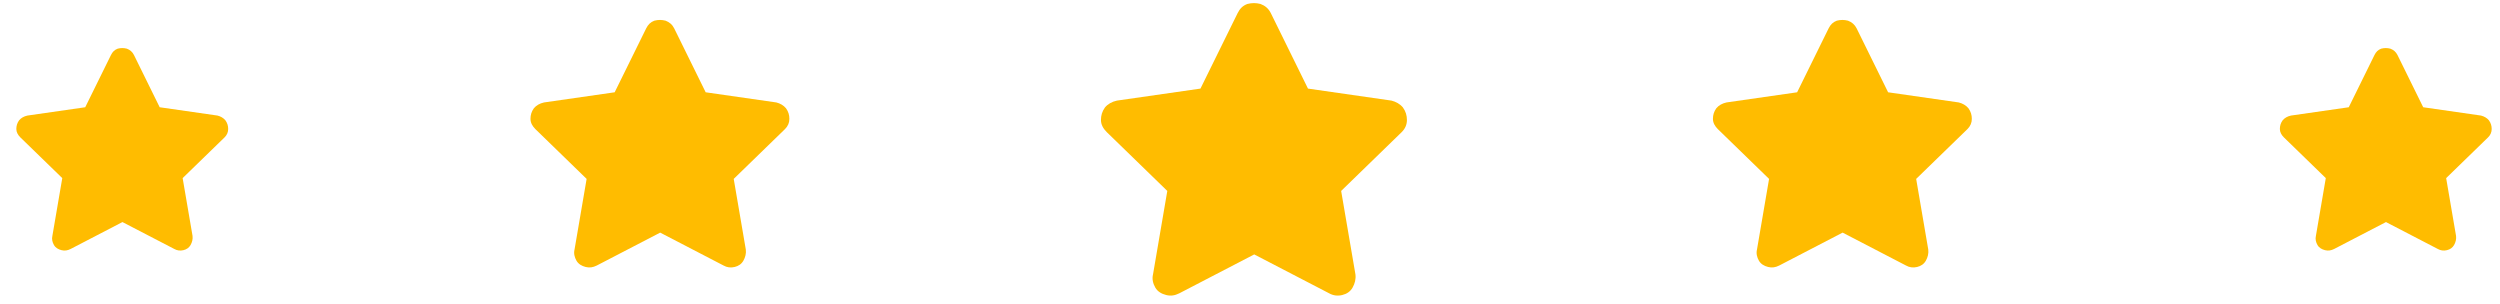
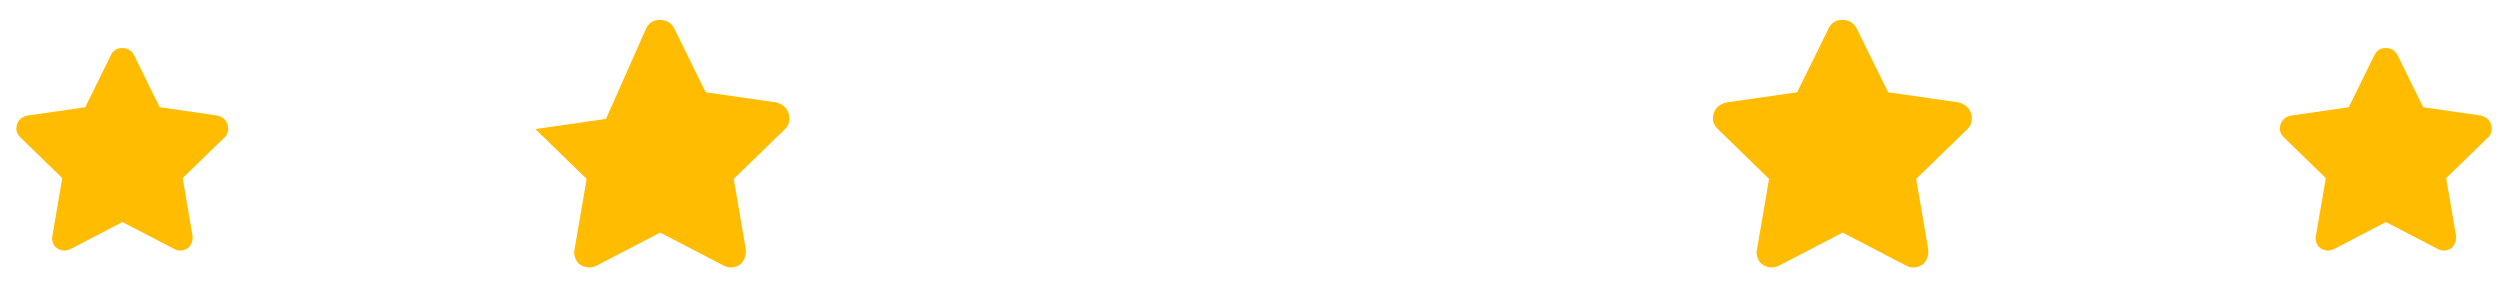
<svg xmlns="http://www.w3.org/2000/svg" fill="none" height="27" viewBox="0 0 222 27" width="222">
  <g fill="#ffbc00">
    <path d="m9.855 4.883c.141-.281.316-.457.598-.562.281-.07.527-.07.809 0 .281.105.492.281.633.562l2.285 4.641 5.133.738c.281.07.527.211.703.422.176.246.246.492.246.773 0 .281-.105.527-.316.738l-3.727 3.621.879 5.133c.035.281-.035.562-.176.809-.141.246-.352.387-.633.457-.281.07-.562.035-.809-.105l-4.606-2.391-4.605 2.391c-.281.141-.527.176-.809.105-.281-.07-.527-.211-.668-.457-.141-.246-.211-.527-.141-.809l.879-5.133-3.727-3.621c-.211-.211-.352-.457-.352-.738 0-.281.07-.527.246-.773.176-.211.422-.352.738-.422l5.133-.738z" />
-     <path d="m57.379 2.523c.172-.344.387-.559.731-.688.344-.086.644-.086.988 0 .344.129.602.344.773.688l2.793 5.672 6.273.902c.344.086.644.258.859.516.215.301.301.602.301.945 0 .344-.129.644-.387.902l-4.555 4.426 1.074 6.274c.043.344-.043.688-.215.988-.172.301-.43.473-.773.559-.344.086-.688.043-.988-.129l-5.629-2.922-5.629 2.922c-.344.172-.644.215-.988.129-.344-.086-.644-.258-.816-.559-.172-.301-.258-.644-.172-.988l1.074-6.274-4.555-4.426c-.258-.258-.43-.559-.43-.902 0-.344.086-.645.301-.945.215-.258.516-.43.902-.516l6.273-.902z" />
-     <path d="m109.902 1.164c.203-.406.457-.66.864-.812.406-.102.761-.102 1.168 0 .406.152.711.406.914.812l3.3 6.703 7.414 1.066c.407.102.762.305 1.016.609.254.355.356.711.356 1.117 0 .406-.153.762-.457 1.066l-5.383 5.23 1.269 7.414c.051.406-.051.812-.254 1.168-.203.355-.507.559-.914.66-.406.102-.812.051-1.168-.152l-6.652-3.453-6.652 3.453c-.407.203-.762.254-1.168.152-.407-.102-.762-.305-.965-.66-.203-.355-.305-.762-.203-1.168l1.269-7.414-5.383-5.23c-.305-.305-.508-.66-.508-1.066 0-.406.102-.762.355-1.117.254-.305.609-.508 1.066-.609l7.415-1.066z" />
+     <path d="m57.379 2.523c.172-.344.387-.559.731-.688.344-.086.644-.086.988 0 .344.129.602.344.773.688l2.793 5.672 6.273.902c.344.086.644.258.859.516.215.301.301.602.301.945 0 .344-.129.644-.387.902l-4.555 4.426 1.074 6.274c.043.344-.043.688-.215.988-.172.301-.43.473-.773.559-.344.086-.688.043-.988-.129l-5.629-2.922-5.629 2.922c-.344.172-.644.215-.988.129-.344-.086-.644-.258-.816-.559-.172-.301-.258-.644-.172-.988l1.074-6.274-4.555-4.426l6.273-.902z" />
    <path d="m162.379 2.523c.172-.344.387-.559.73-.688.344-.086.645-.086.989 0 .343.129.601.344.773.688l2.793 5.672 6.274.902c.343.086.644.258.859.516.215.301.301.602.301.945 0 .344-.129.644-.387.902l-4.555 4.426 1.074 6.274c.043.344-.042.688-.214.988-.172.301-.43.473-.774.559-.344.086-.687.043-.988-.129l-5.629-2.922-5.629 2.922c-.344.172-.644.215-.988.129-.344-.086-.645-.258-.817-.559-.171-.301-.257-.644-.171-.988l1.074-6.274-4.555-4.426c-.258-.258-.43-.559-.43-.902 0-.344.086-.645.301-.945.215-.258.516-.43.902-.516l6.274-.902z" />
    <path d="m210.855 4.883c.141-.281.317-.457.598-.562.281-.07.527-.07.809 0 .281.105.492.281.633.562l2.285 4.641 5.132.738c.282.07.528.211.704.422.175.246.246.492.246.773 0 .281-.106.527-.317.738l-3.726 3.621.879 5.133c.035.281-.036.562-.176.809-.141.246-.352.387-.633.457-.281.07-.562.035-.809-.105l-4.605-2.391-4.605 2.391c-.282.141-.528.176-.809.105-.281-.07-.527-.211-.668-.457s-.211-.527-.141-.809l.879-5.133-3.726-3.621c-.211-.211-.352-.457-.352-.738 0-.281.07-.527.246-.773.176-.211.422-.352.739-.422l5.132-.738z" />
  </g>
</svg>